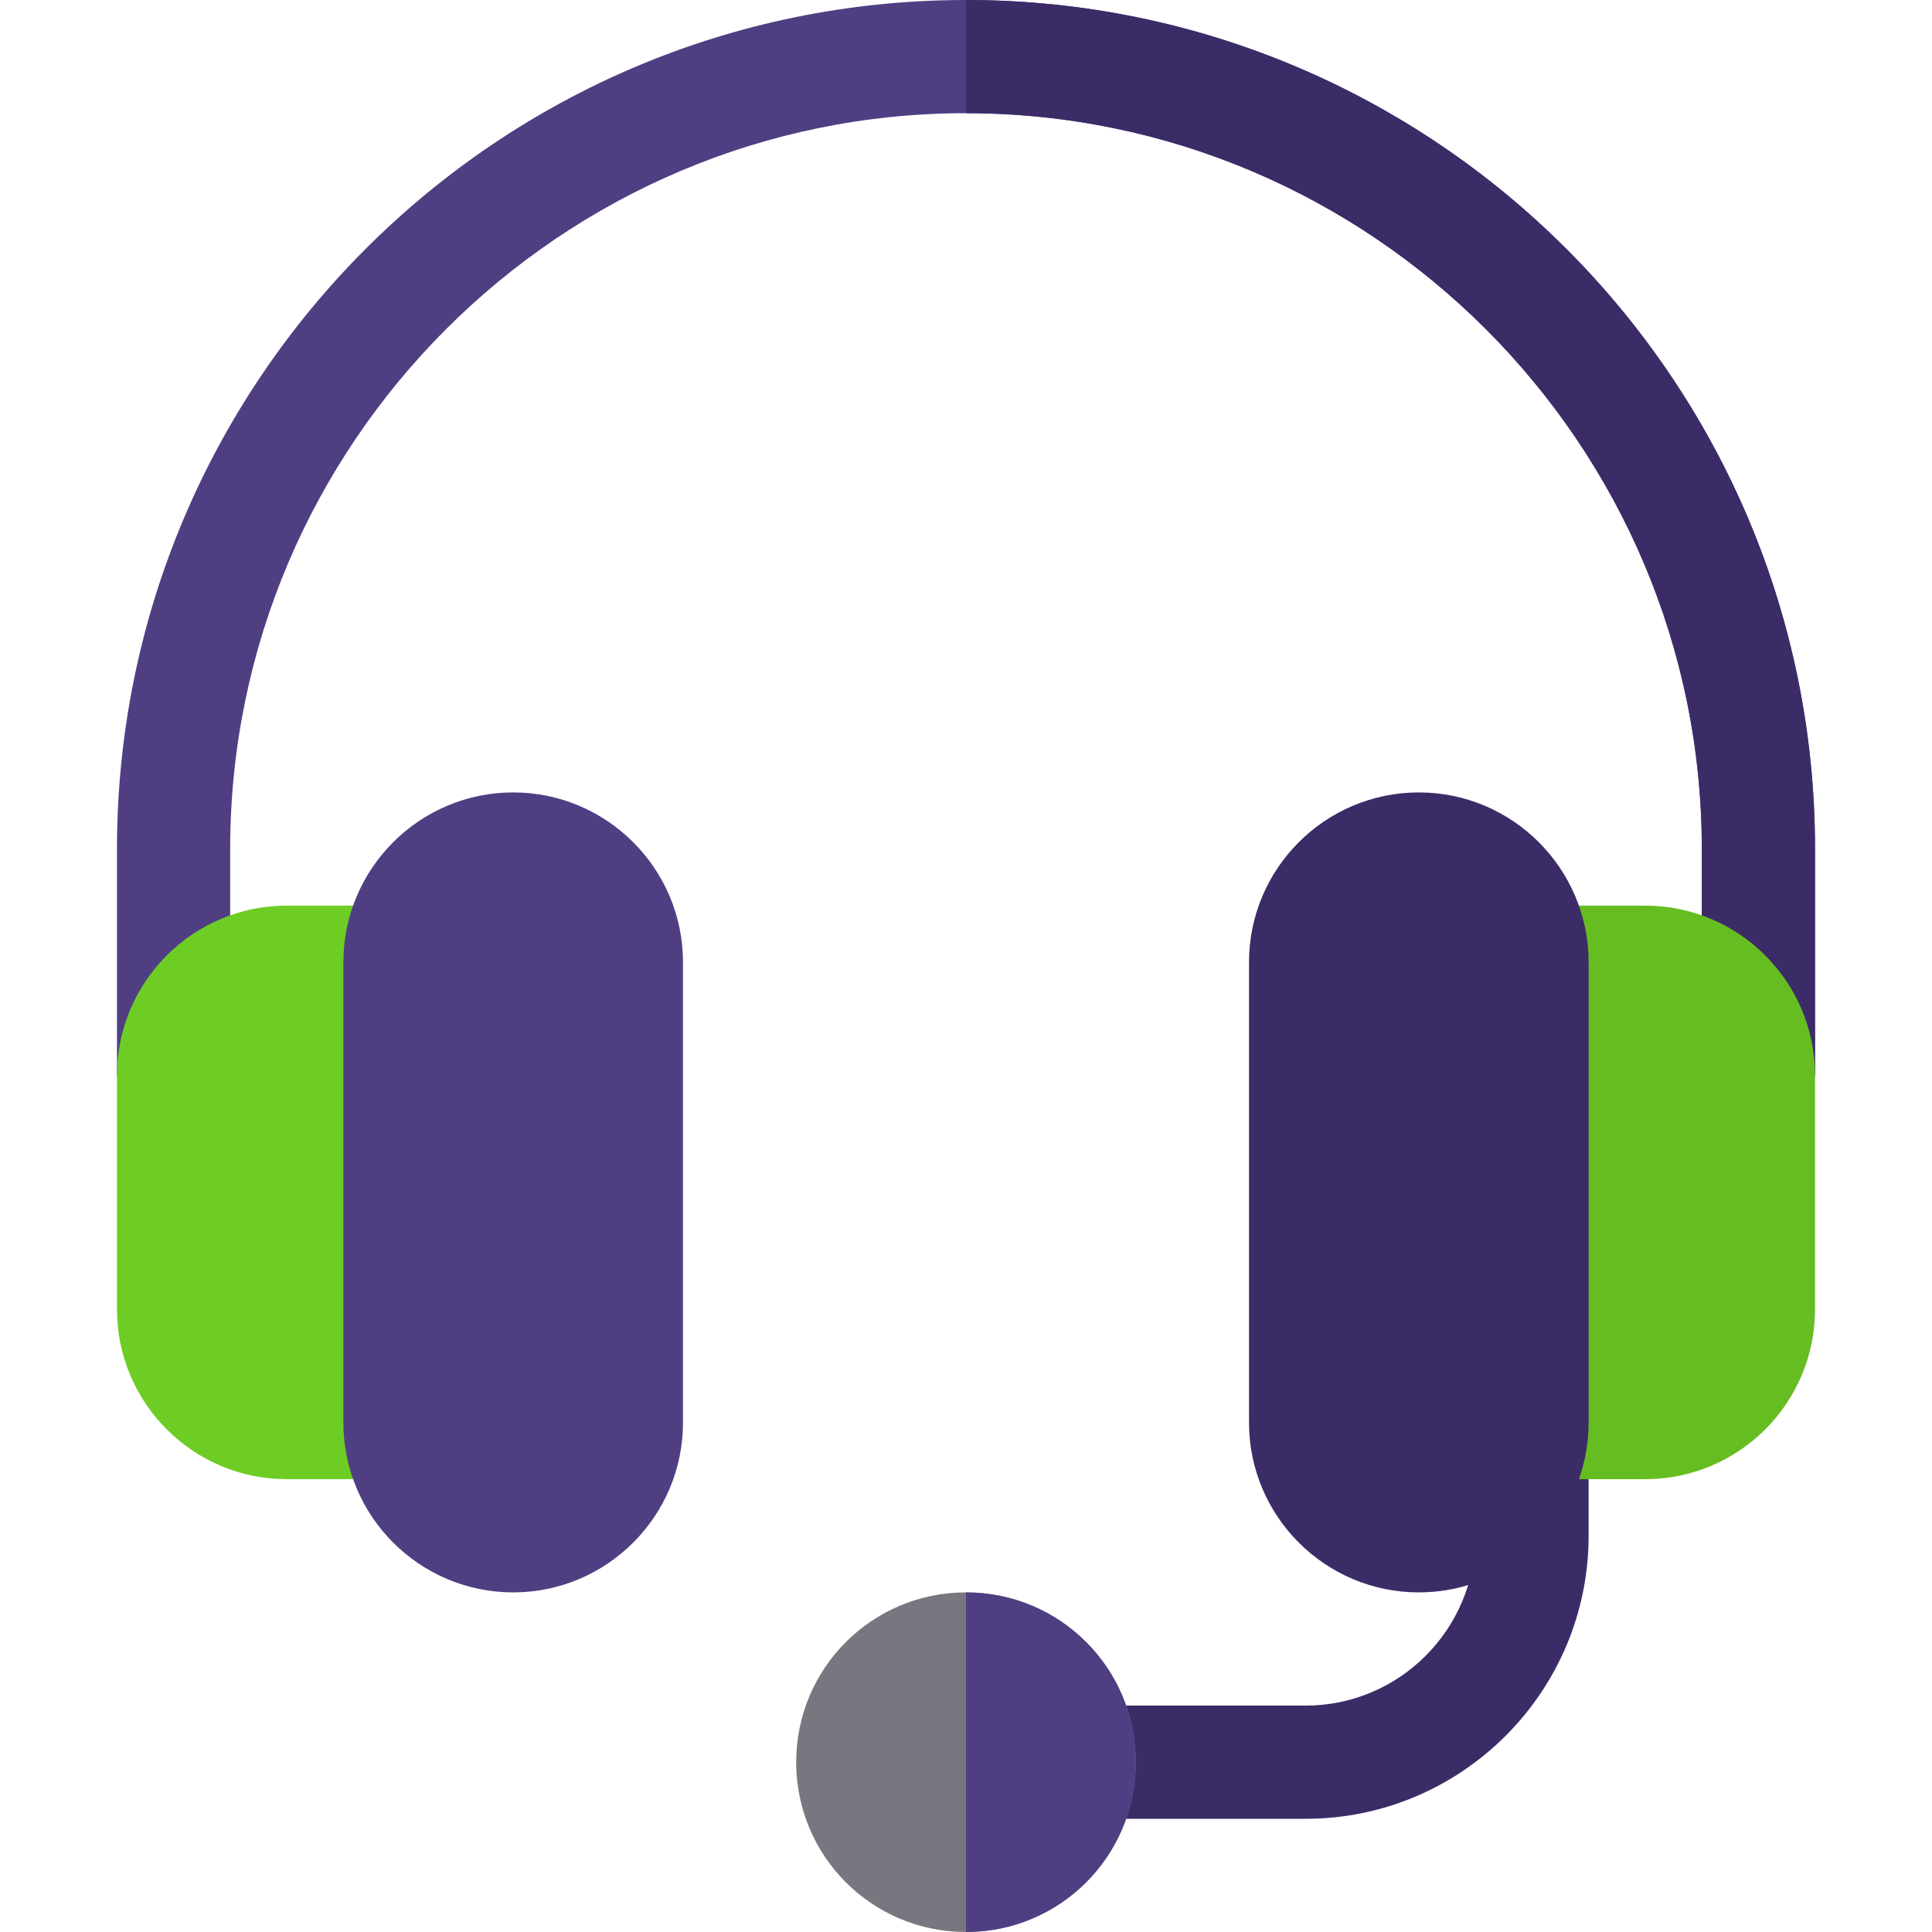
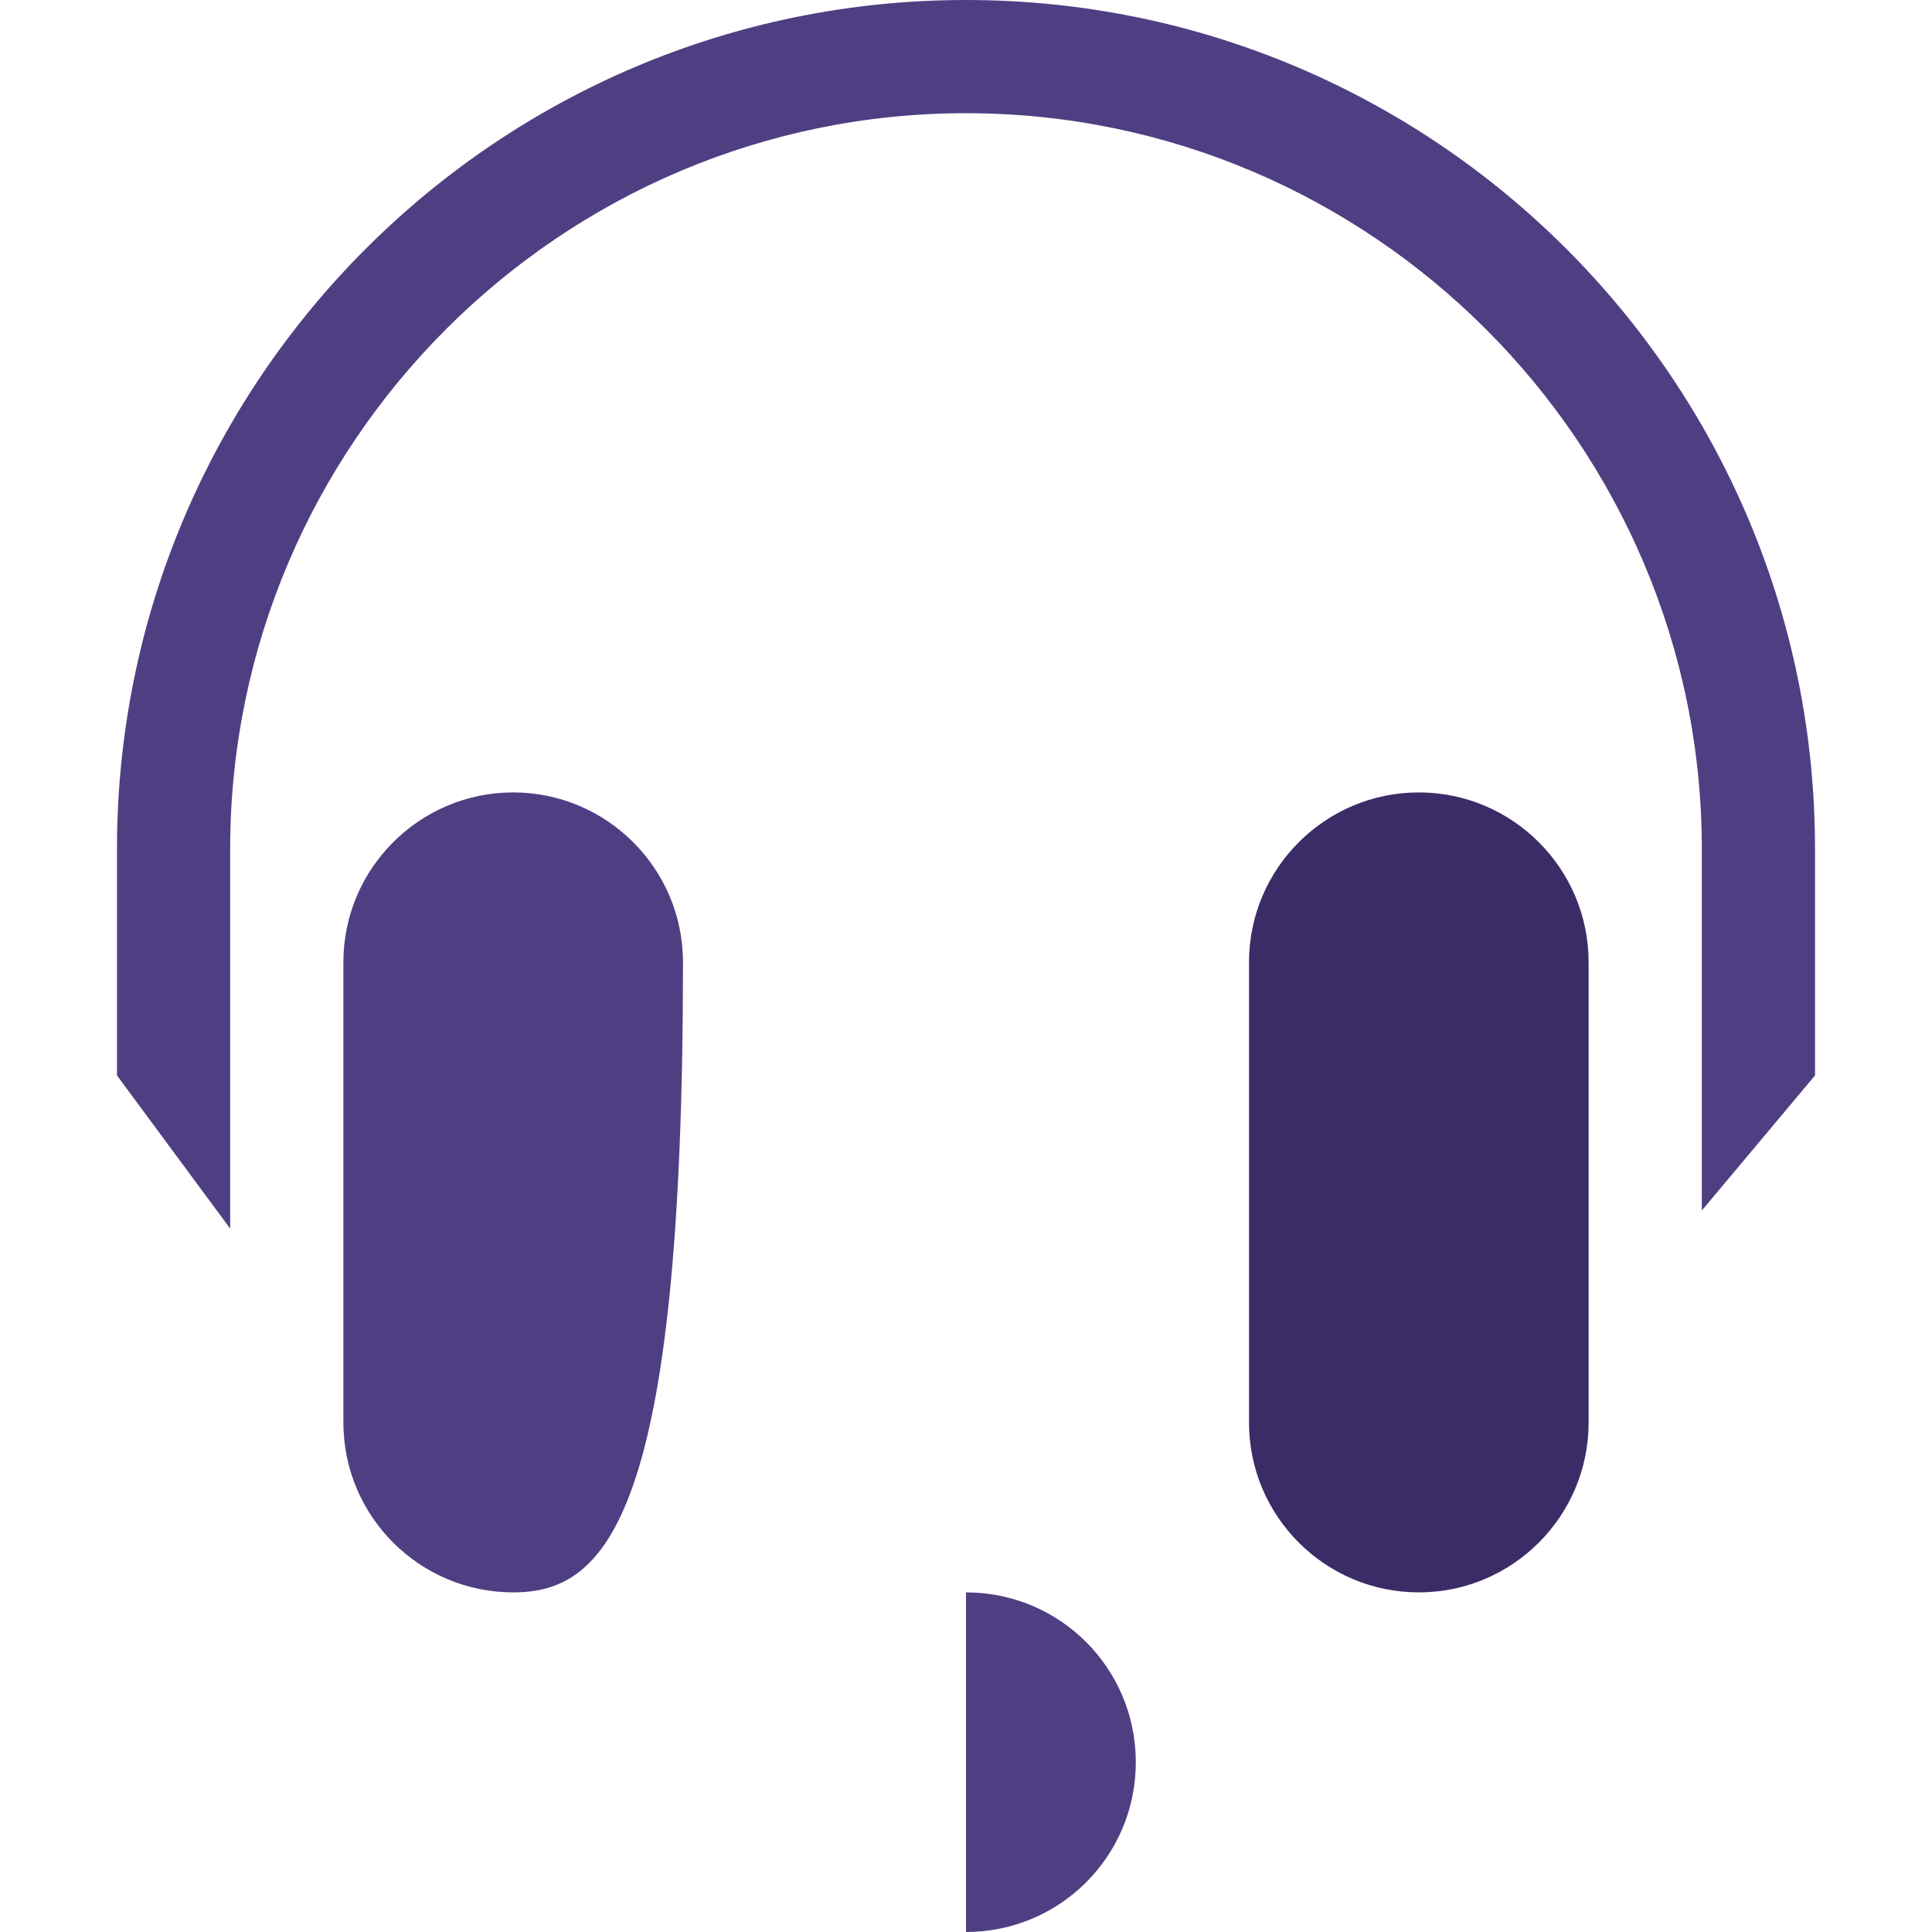
<svg xmlns="http://www.w3.org/2000/svg" version="1.1" id="Capa_1" x="0px" y="0px" viewBox="0 0 512 512" style="enable-background:new 0 0 512 512;" xml:space="preserve">
-   <path style="fill:#3B2C68;" d="M346,482h-60c-8.291,0-15-6.709-15-15s6.709-15,15-15h60c24.814,0,45-20.186,45-45v-60  c0-8.291,6.709-15,15-15s15,6.709,15,15v60C421,448.353,387.353,482,346,482z" />
  <path style="fill:#4F3F82;" d="M481,225v60l-30,35.799V225c0-107.401-87.599-195-195-195S61,117.599,61,225v100.6L31,285v-60  C31,100.8,131.8,0,256,0S481,100.8,481,225z" />
-   <path style="fill:#3B2C68;" d="M481,225v60l-30,35.799V225c0-107.401-87.599-195-195-195V0C380.2,0,481,100.8,481,225z" />
-   <path style="fill:#6ECD24;" d="M106,392H76c-24.814,0-45-20.186-45-45v-62c0-24.814,20.186-45,45-45h30c8.291,0,15,6.709,15,15v122  C121,385.291,114.291,392,106,392z" />
-   <path style="fill:#66BD21;" d="M436,392h-30c-8.291,0-15-6.709-15-15V255c0-8.291,6.709-15,15-15h30c24.814,0,45,20.186,45,45v62  C481,371.814,460.814,392,436,392z" />
-   <path style="fill:#787780;" d="M256,422c-24.901,0-45,20.099-45,45c0,24.899,20.099,45,45,45s45-20.101,45-45  C301,442.099,280.901,422,256,422z" />
  <g>
    <path style="fill:#4F3F82;" d="M301,467c0,24.899-20.099,45-45,45v-90C280.901,422,301,442.099,301,467z" />
-     <path style="fill:#4F3F82;" d="M136,422c-24.814,0-45-20.186-45-45V255c0-24.814,20.186-45,45-45s45,20.186,45,45v122   C181,401.814,160.814,422,136,422z" />
+     <path style="fill:#4F3F82;" d="M136,422c-24.814,0-45-20.186-45-45V255c0-24.814,20.186-45,45-45s45,20.186,45,45C181,401.814,160.814,422,136,422z" />
  </g>
  <path style="fill:#3B2C68;" d="M376,422c-24.814,0-45-20.186-45-45V255c0-24.814,20.186-45,45-45s45,20.186,45,45v122  C421,401.814,400.814,422,376,422z" />
  <g>
</g>
  <g>
</g>
  <g>
</g>
  <g>
</g>
  <g>
</g>
  <g>
</g>
  <g>
</g>
  <g>
</g>
  <g>
</g>
  <g>
</g>
  <g>
</g>
  <g>
</g>
  <g>
</g>
  <g>
</g>
  <g>
</g>
</svg>